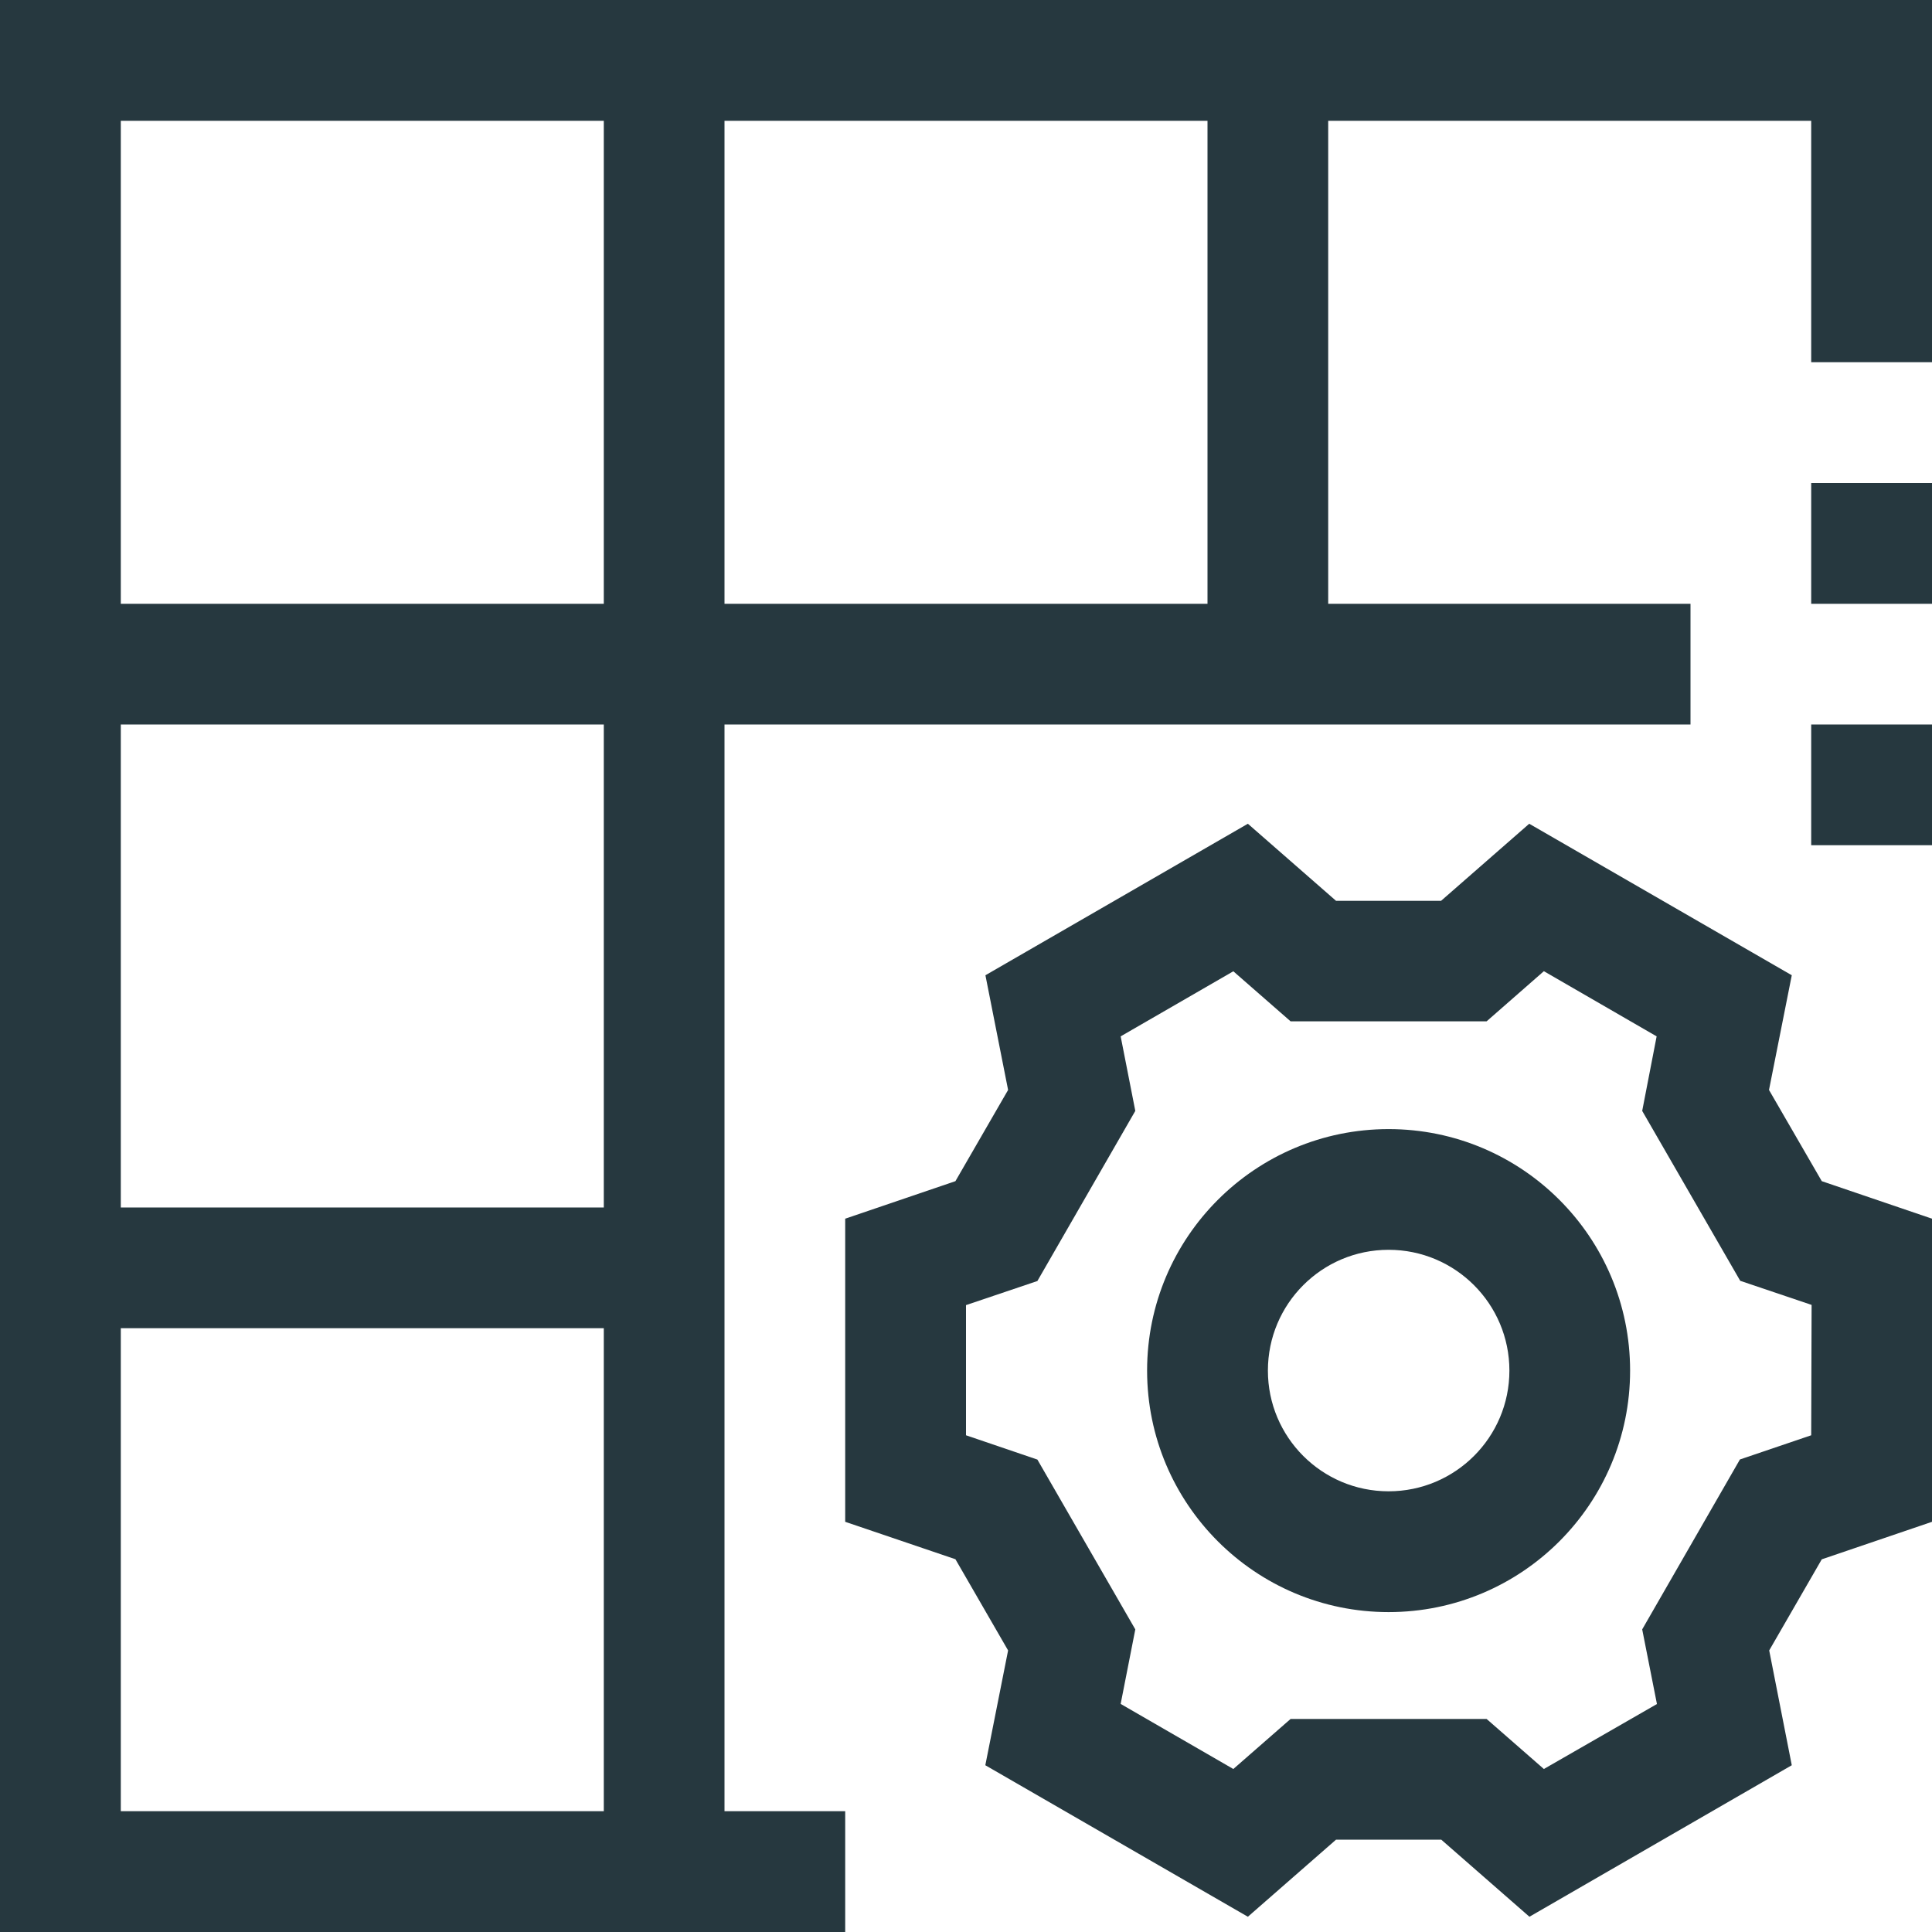
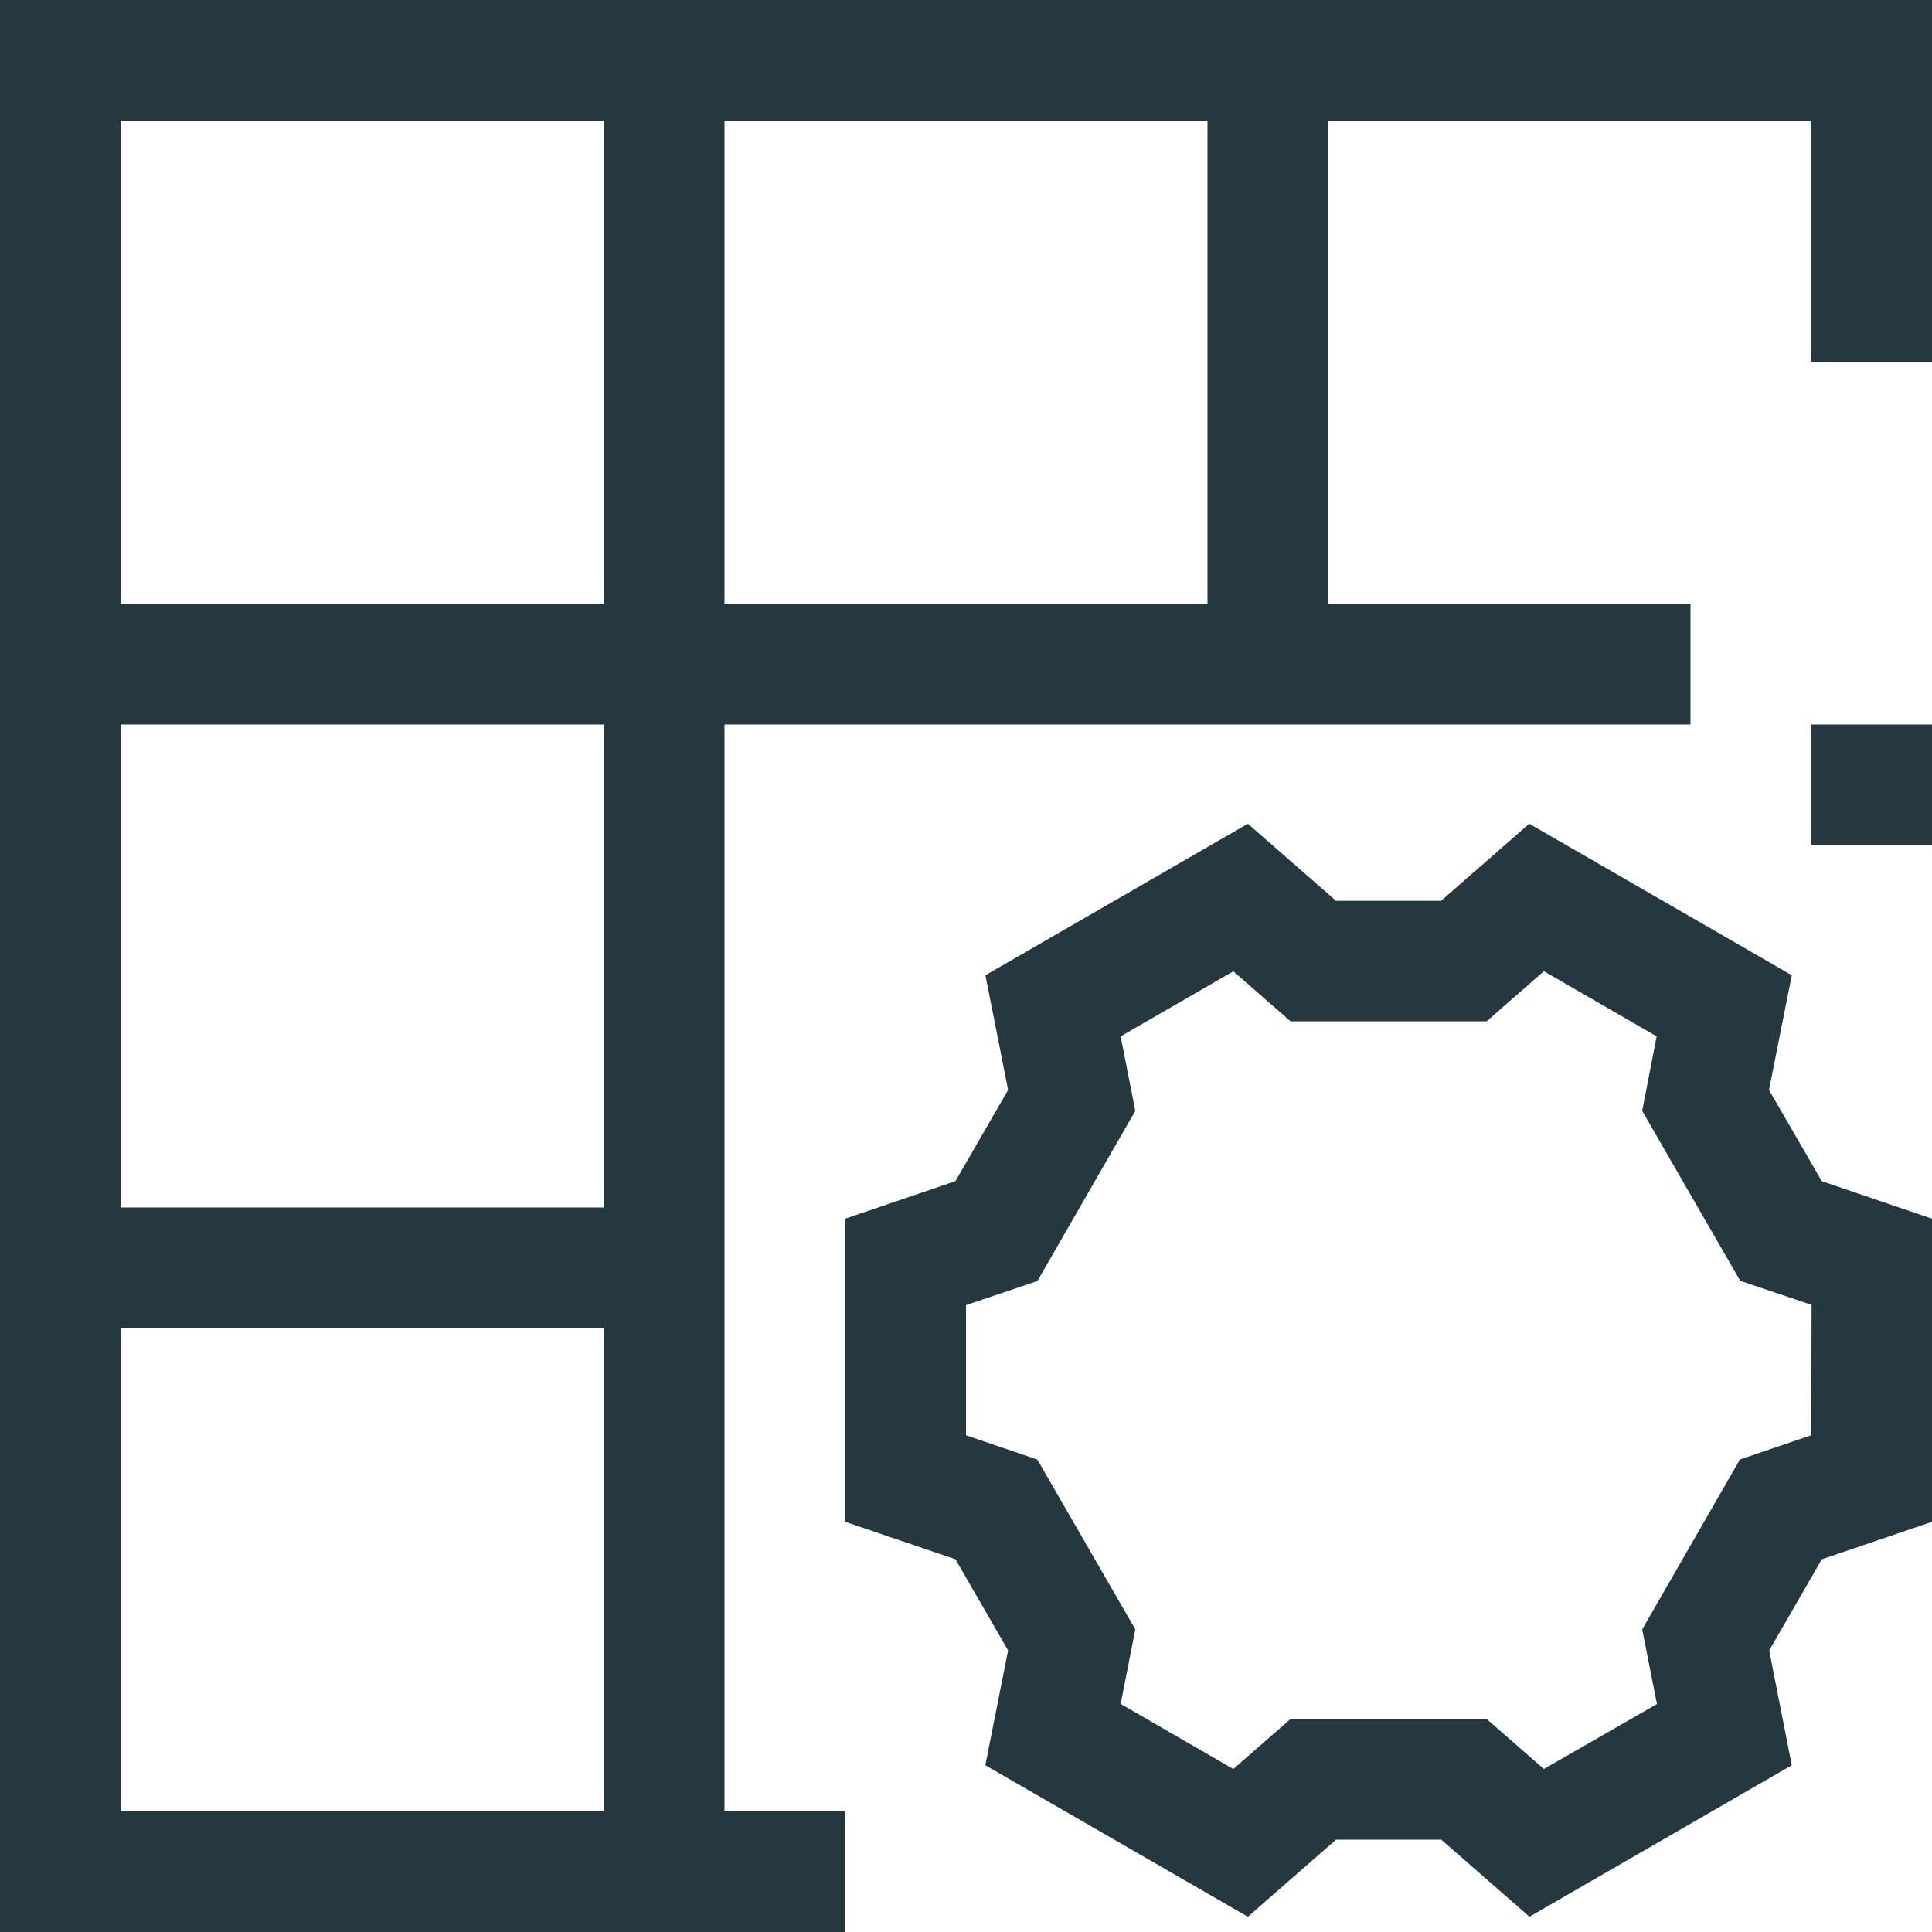
<svg xmlns="http://www.w3.org/2000/svg" width="19" height="19" viewBox="0 0 19 19" fill="none">
  <path d="M0 0V19H8.312V17.812H7.125V7.125H16.625V5.938H13.062V1.188H17.812V3.562H19V0H0ZM5.938 17.812H1.188V13.062H5.938V17.812ZM5.938 11.875H1.188V7.125H5.938V11.875ZM5.938 5.938H1.188V1.188H5.938V5.938ZM11.875 5.938H7.125V1.188H11.875V5.938Z" fill="#26383F" />
  <path d="M17.397 10.719L17.621 9.591L15.039 8.101L14.172 8.859H13.139L12.272 8.101L9.691 9.591L9.914 10.719L9.396 11.616L8.312 11.985V14.966L9.396 15.334L9.914 16.231L9.69 17.36L12.272 18.85L13.139 18.092H14.174L15.041 18.85L17.621 17.36L17.399 16.231L17.916 15.335L19 14.966V11.985L17.916 11.616L17.397 10.719ZM17.812 14.115L17.111 14.353L16.15 16.024L16.295 16.758L15.183 17.397L14.62 16.905H12.692L12.129 17.397L11.021 16.757L11.165 16.024L10.202 14.354L9.5 14.115V12.835L10.202 12.598L11.165 10.925L11.021 10.192L12.129 9.552L12.692 10.044H14.62L15.183 9.551L16.292 10.192L16.15 10.925L17.114 12.596L17.816 12.833L17.812 14.115Z" fill="#26383F" />
  <path d="M19 7.125H17.812V8.312H19V7.125Z" fill="#26383F" />
-   <path d="M19 4.75H17.812V5.938H19V4.75Z" fill="#26383F" />
-   <path d="M13.656 11.104C12.345 11.104 11.281 12.167 11.281 13.479C11.281 14.79 12.345 15.854 13.656 15.854C14.968 15.854 16.031 14.79 16.031 13.479C16.031 12.167 14.968 11.104 13.656 11.104ZM13.656 14.666C13 14.666 12.469 14.134 12.469 13.479C12.469 12.823 13 12.291 13.656 12.291C14.312 12.291 14.844 12.823 14.844 13.479C14.844 14.134 14.312 14.666 13.656 14.666Z" fill="#26383F" />
</svg>